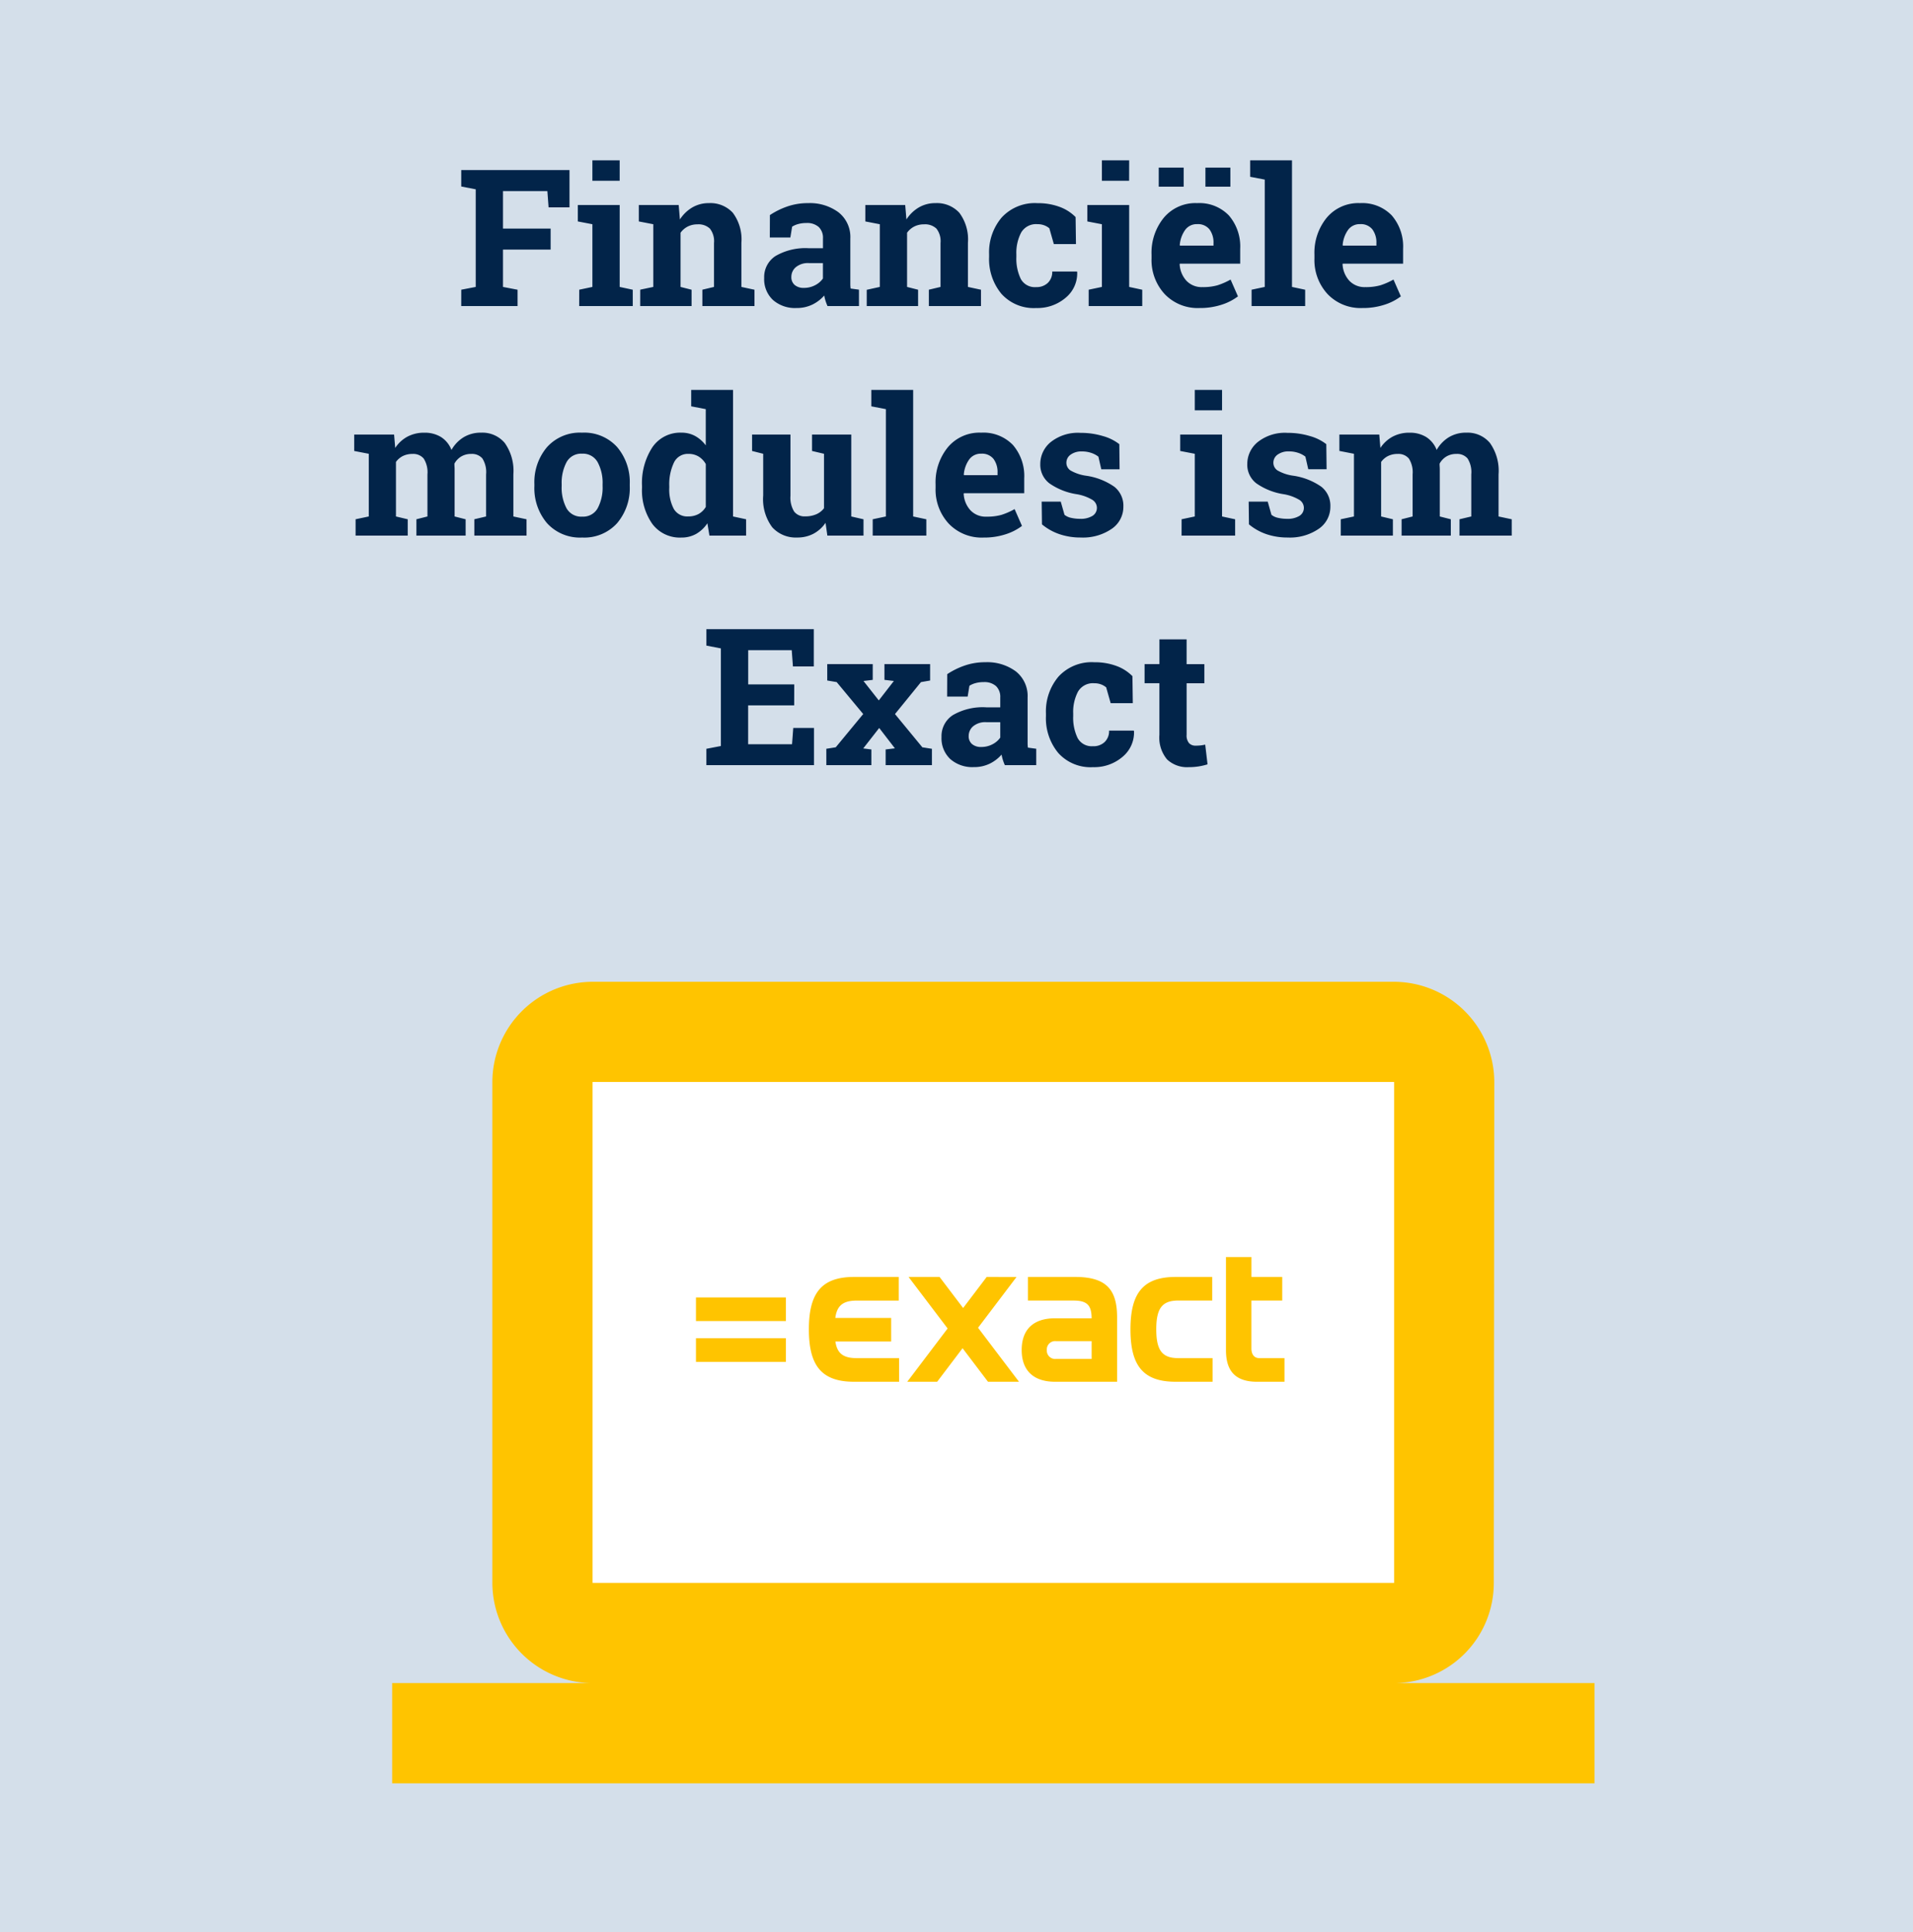
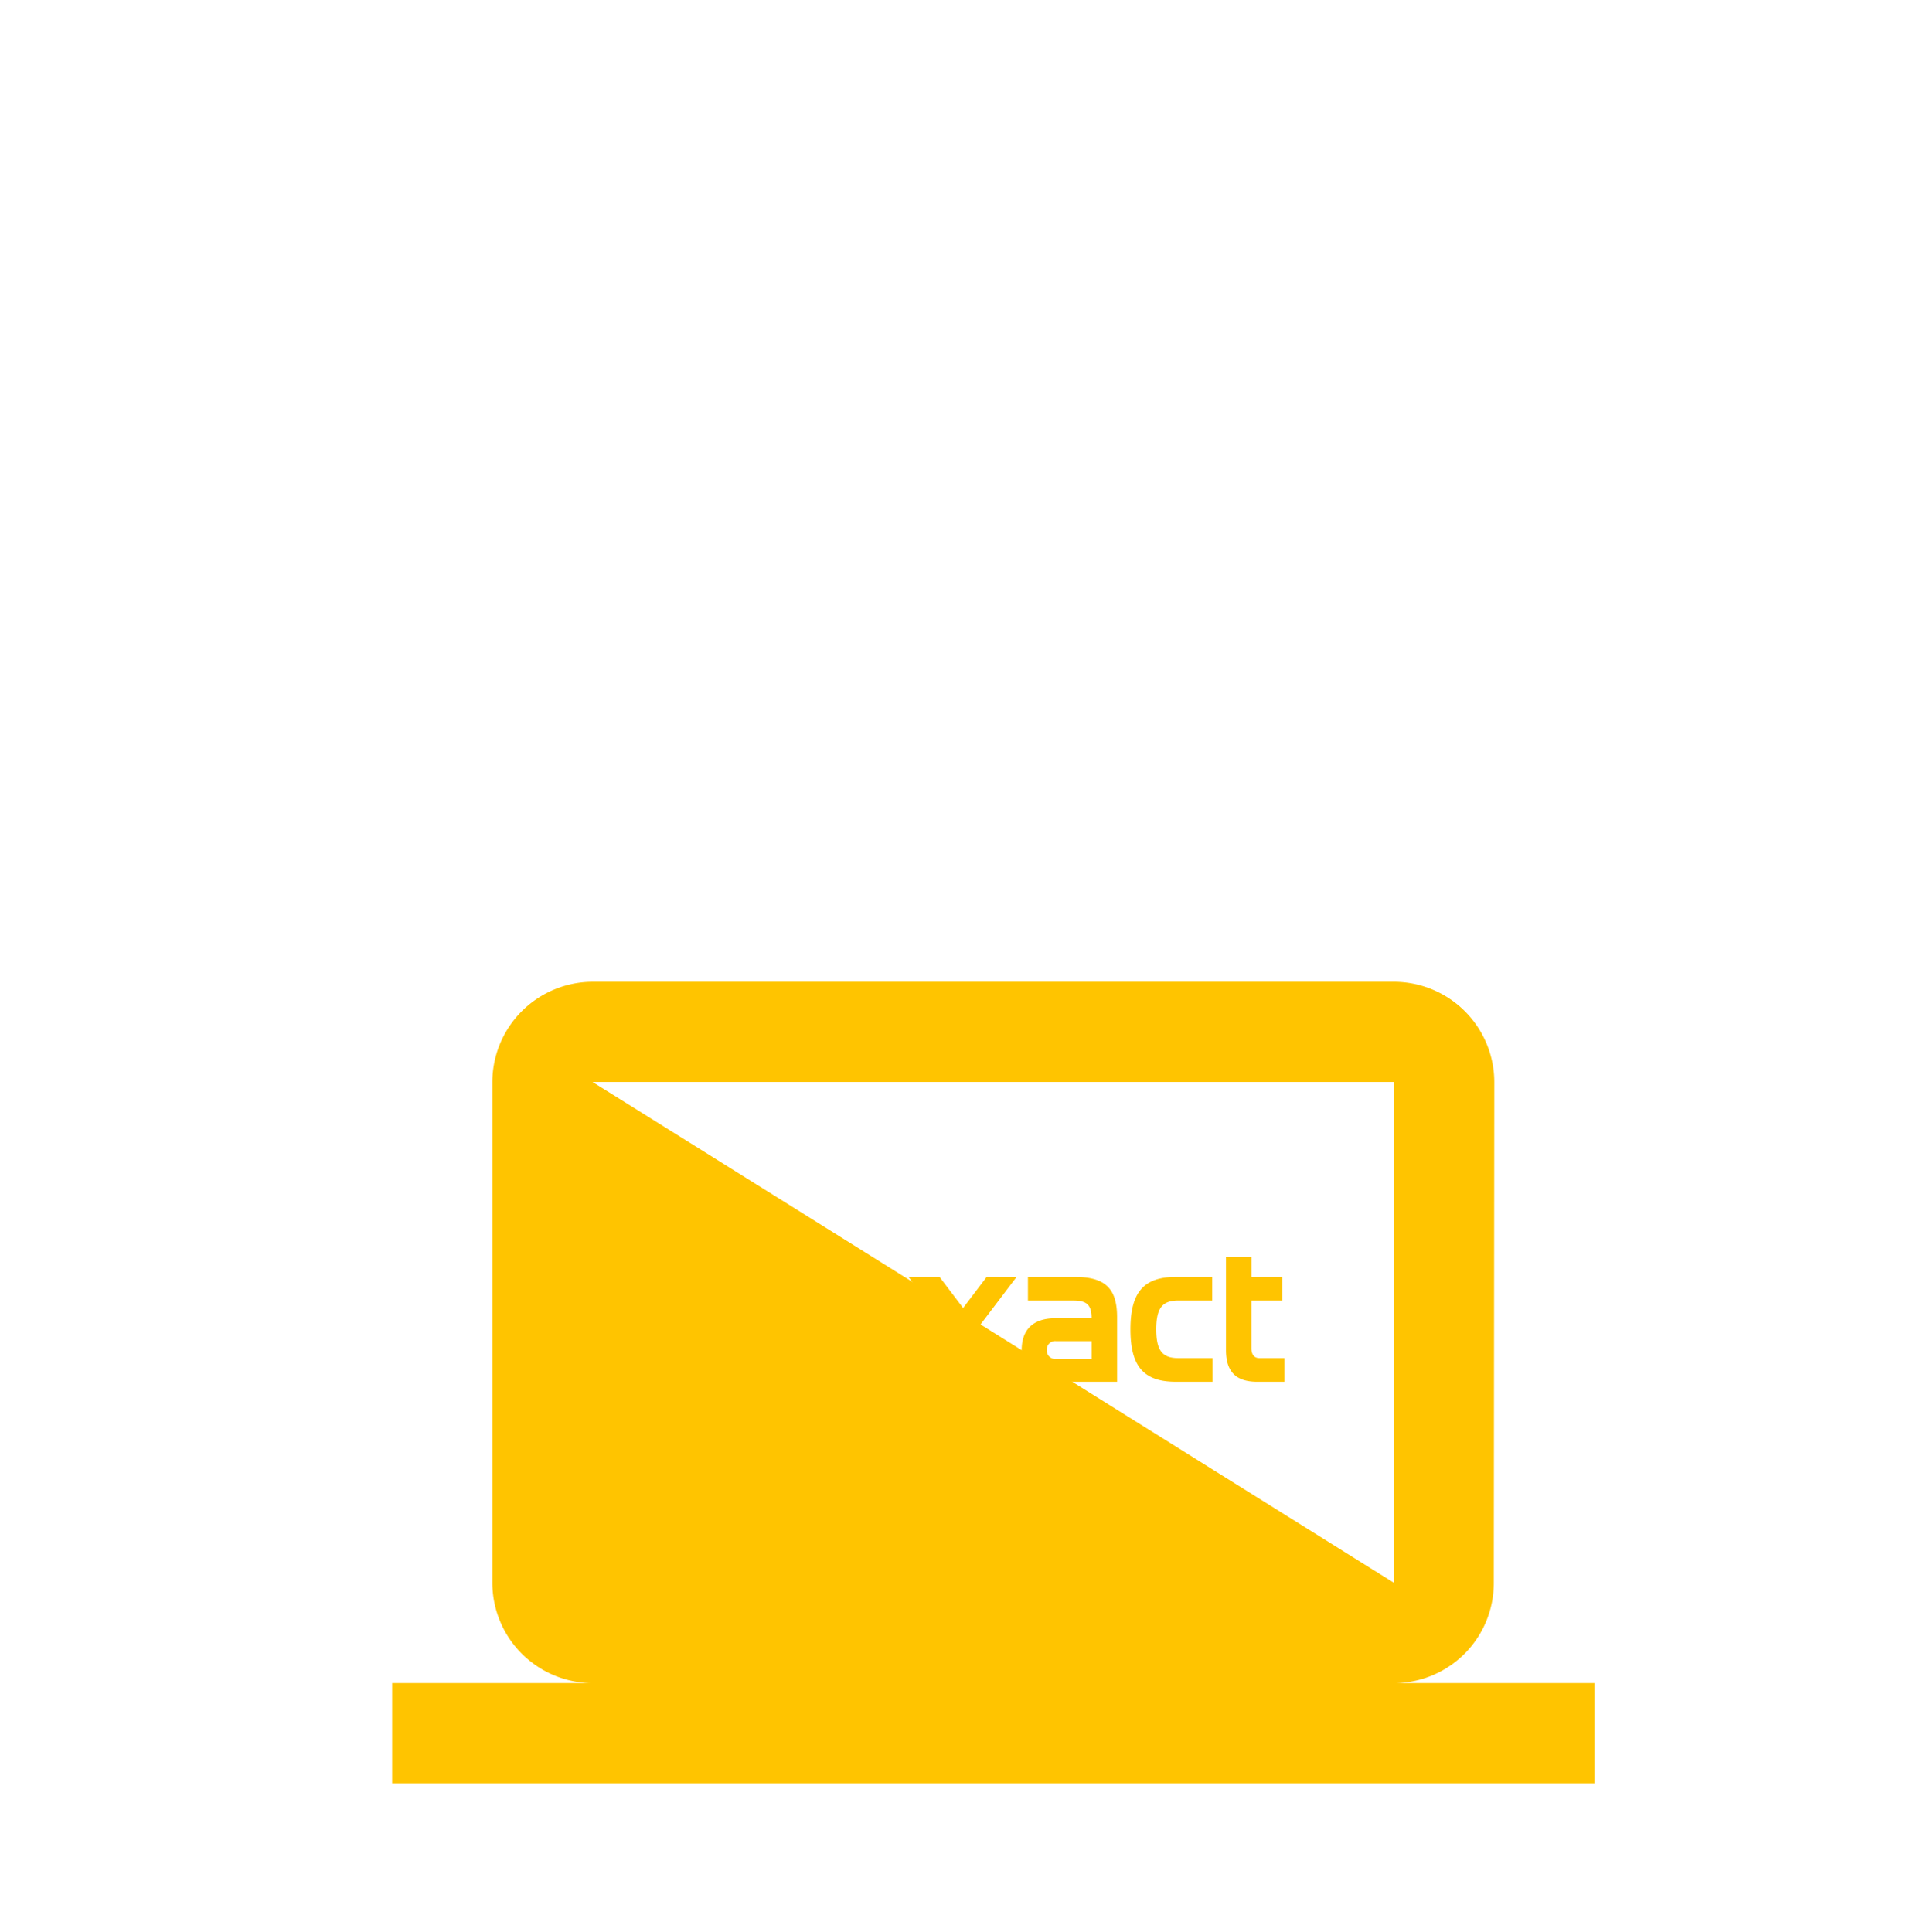
<svg xmlns="http://www.w3.org/2000/svg" id="Component_28_2" data-name="Component 28 – 2" width="200" height="202" viewBox="0 0 200 202">
  <g id="Group_3831" data-name="Group 3831">
-     <rect id="Rectangle_396" data-name="Rectangle 396" width="200" height="202" fill="#d4dfea" />
-     <path id="Path_1101" data-name="Path 1101" d="M-51.777-1.709-50.264-2V-12.207l-1.514-.293v-1.719h11.318v3.9h-2.187l-.127-1.7h-4.639v3.916h4.98v2.2h-4.98V-2l1.523.293V0h-5.889Zm12.334,0L-38.066-2V-8.555l-1.523-.293v-1.719h4.375V-2l1.367.293V0h-5.6ZM-35.215-13.1h-2.852v-2.139h2.852Zm2.148,11.387L-31.7-2V-8.555l-1.514-.293v-1.719h4.17l.127,1.514a3.865,3.865,0,0,1,1.3-1.26,3.372,3.372,0,0,1,1.729-.449,3.179,3.179,0,0,1,2.5,1.006,4.644,4.644,0,0,1,.9,3.154V-2l1.367.293V0h-5.449V-1.709L-25.352-2v-4.59a2.137,2.137,0,0,0-.43-1.509,1.73,1.73,0,0,0-1.3-.444,2.2,2.2,0,0,0-1.016.229,2.088,2.088,0,0,0-.752.649V-2l1.152.293V0h-5.371ZM-13.486,0a5.157,5.157,0,0,1-.205-.542,4.275,4.275,0,0,1-.137-.562,3.923,3.923,0,0,1-1.235.947,3.7,3.7,0,0,1-1.665.361A3.488,3.488,0,0,1-19.194-.64a2.979,2.979,0,0,1-.913-2.3,2.615,2.615,0,0,1,1.191-2.295,6.223,6.223,0,0,1,3.5-.811h1.455V-7.08A1.557,1.557,0,0,0-14.4-8.262a1.812,1.812,0,0,0-1.3-.42,3.076,3.076,0,0,0-.869.112,2.274,2.274,0,0,0-.615.269l-.186,1.133h-2.148l.01-2.344A8,8,0,0,1-17.72-10.4a6.5,6.5,0,0,1,2.2-.361,5.014,5.014,0,0,1,3.188.962A3.279,3.279,0,0,1-11.1-7.061V-2.7q0,.244,0,.459a3.265,3.265,0,0,0,.034.41l.869.117V0Zm-2.471-1.9a2.471,2.471,0,0,0,1.172-.278,2.263,2.263,0,0,0,.82-.7V-4.492H-15.42a1.987,1.987,0,0,0-1.377.425,1.33,1.33,0,0,0-.469,1.021,1.056,1.056,0,0,0,.347.84A1.414,1.414,0,0,0-15.957-1.9Zm6.572.2L-8.018-2V-8.555l-1.514-.293v-1.719h4.17l.127,1.514a3.865,3.865,0,0,1,1.3-1.26,3.372,3.372,0,0,1,1.729-.449,3.179,3.179,0,0,1,2.5,1.006,4.644,4.644,0,0,1,.9,3.154V-2l1.367.293V0H-2.891V-1.709L-1.67-2v-4.59A2.137,2.137,0,0,0-2.1-8.1a1.73,1.73,0,0,0-1.3-.444,2.2,2.2,0,0,0-1.016.229,2.088,2.088,0,0,0-.752.649V-2l1.152.293V0H-9.385ZM8.33-1.982a1.681,1.681,0,0,0,1.221-.444,1.575,1.575,0,0,0,.459-1.187h2.578l.029.059a3.3,3.3,0,0,1-1.2,2.681A4.533,4.533,0,0,1,8.33.205,4.533,4.533,0,0,1,4.688-1.289,5.693,5.693,0,0,1,3.408-5.127V-5.42A5.622,5.622,0,0,1,4.722-9.258a4.706,4.706,0,0,1,3.745-1.5,6.5,6.5,0,0,1,2.295.381,4.534,4.534,0,0,1,1.689,1.074l.039,2.822H10.176l-.469-1.65a1.8,1.8,0,0,0-.527-.308,1.948,1.948,0,0,0-.713-.122,1.8,1.8,0,0,0-1.709.879,4.562,4.562,0,0,0-.5,2.266v.293a4.866,4.866,0,0,0,.459,2.28A1.667,1.667,0,0,0,8.33-1.982Zm5.488.273L15.2-2V-8.555l-1.523-.293v-1.719h4.375V-2l1.367.293V0h-5.6ZM18.047-13.1H15.2v-2.139h2.852ZM25.41.205A4.757,4.757,0,0,1,21.758-1.26,5.238,5.238,0,0,1,20.391-4.98v-.391a5.78,5.78,0,0,1,1.294-3.877,4.3,4.3,0,0,1,3.472-1.514,4.278,4.278,0,0,1,3.32,1.289,4.96,4.96,0,0,1,1.182,3.486v1.553H23.35l-.02.059a2.758,2.758,0,0,0,.7,1.719,2.177,2.177,0,0,0,1.685.674,5.486,5.486,0,0,0,1.572-.19,7.226,7.226,0,0,0,1.367-.6l.771,1.758a5.613,5.613,0,0,1-1.694.869A7.213,7.213,0,0,1,25.41.205Zm-.254-8.77a1.485,1.485,0,0,0-1.25.605,3.152,3.152,0,0,0-.566,1.592l.029.049h3.5v-.254a2.287,2.287,0,0,0-.425-1.45A1.531,1.531,0,0,0,25.156-8.564Zm3.477-3.916H26.025v-1.992h2.607Zm-4.883,0H21.143v-1.992H23.75ZM30.7-13.516v-1.719h4.375V-2l1.377.293V0H30.85V-1.709L32.227-2V-13.223ZM42.441.205A4.757,4.757,0,0,1,38.789-1.26,5.238,5.238,0,0,1,37.422-4.98v-.391a5.78,5.78,0,0,1,1.294-3.877,4.3,4.3,0,0,1,3.472-1.514,4.278,4.278,0,0,1,3.32,1.289,4.96,4.96,0,0,1,1.182,3.486v1.553H40.381l-.02.059a2.758,2.758,0,0,0,.7,1.719,2.177,2.177,0,0,0,1.685.674,5.486,5.486,0,0,0,1.572-.19,7.226,7.226,0,0,0,1.367-.6l.771,1.758a5.613,5.613,0,0,1-1.694.869A7.213,7.213,0,0,1,42.441.205Zm-.254-8.77a1.485,1.485,0,0,0-1.25.605,3.152,3.152,0,0,0-.566,1.592l.029.049h3.5v-.254a2.287,2.287,0,0,0-.425-1.45A1.531,1.531,0,0,0,42.188-8.564ZM-62.969,15.152V13.434h4.17l.117,1.4a3.55,3.55,0,0,1,1.274-1.177,3.665,3.665,0,0,1,1.772-.415,3.228,3.228,0,0,1,1.738.449A2.771,2.771,0,0,1-52.8,15.045a3.662,3.662,0,0,1,1.27-1.328,3.445,3.445,0,0,1,1.836-.479,3.045,3.045,0,0,1,2.466,1.079,5.037,5.037,0,0,1,.9,3.286V22l1.377.293V24H-50.41V22.291L-49.18,22v-4.4a2.672,2.672,0,0,0-.391-1.67,1.426,1.426,0,0,0-1.162-.469,1.991,1.991,0,0,0-1.05.269,1.956,1.956,0,0,0-.708.747q0,.186.01.317t.01.269V22l1.152.293V24h-5.146V22.291L-55.312,22v-4.4a2.68,2.68,0,0,0-.391-1.655,1.417,1.417,0,0,0-1.172-.483,2.212,2.212,0,0,0-1.011.22,1.938,1.938,0,0,0-.718.62V22l1.23.293V24h-5.449V22.291L-61.445,22V15.445Zm18.838,3.467a5.657,5.657,0,0,1,1.323-3.872,4.61,4.61,0,0,1,3.657-1.509,4.629,4.629,0,0,1,3.667,1.5,5.653,5.653,0,0,1,1.323,3.877v.205a5.649,5.649,0,0,1-1.323,3.882,4.613,4.613,0,0,1-3.647,1.5,4.648,4.648,0,0,1-3.677-1.5,5.649,5.649,0,0,1-1.323-3.882Zm2.852.205a4.6,4.6,0,0,0,.508,2.319,1.753,1.753,0,0,0,1.641.874,1.736,1.736,0,0,0,1.616-.879A4.566,4.566,0,0,0-37,18.824v-.205a4.52,4.52,0,0,0-.518-2.295,1.751,1.751,0,0,0-1.631-.889,1.729,1.729,0,0,0-1.621.889,4.591,4.591,0,0,0-.508,2.295Zm15.234,3.887a3.5,3.5,0,0,1-1.177,1.113,3.108,3.108,0,0,1-1.548.381A3.583,3.583,0,0,1-31.8,22.779a6.088,6.088,0,0,1-1.079-3.77V18.8A6.843,6.843,0,0,1-31.8,14.771a3.516,3.516,0,0,1,3.047-1.533,2.925,2.925,0,0,1,1.426.347,3.486,3.486,0,0,1,1.113.981V10.777l-1.523-.293V8.766h4.375V22l1.367.293V24H-25.83Zm-3.984-3.7a4.341,4.341,0,0,0,.464,2.183,1.621,1.621,0,0,0,1.519.8,2.205,2.205,0,0,0,1.084-.254A2.025,2.025,0,0,0-26.211,21V16.52a2.172,2.172,0,0,0-.747-.786,2.006,2.006,0,0,0-1.069-.278,1.6,1.6,0,0,0-1.523.928,5.288,5.288,0,0,0-.479,2.422Zm16.338,3.652A3.531,3.531,0,0,1-14.946,23.8a3.551,3.551,0,0,1-1.7.4,3.315,3.315,0,0,1-2.617-1.069,4.916,4.916,0,0,1-.947-3.325V15.445l-1.162-.293V13.434h4.014v6.4a2.759,2.759,0,0,0,.386,1.655,1.356,1.356,0,0,0,1.147.5,2.85,2.85,0,0,0,1.167-.22,2.034,2.034,0,0,0,.806-.63V15.445l-1.25-.293V13.434h4.1V22l1.279.293V24h-3.779Zm4.785-12.178V8.766h4.375V22l1.377.293V24H-8.76V22.291L-7.383,22V10.777ZM2.832,24.205A4.757,4.757,0,0,1-.82,22.74,5.238,5.238,0,0,1-2.187,19.02v-.391A5.78,5.78,0,0,1-.894,14.752a4.3,4.3,0,0,1,3.472-1.514A4.278,4.278,0,0,1,5.9,14.527,4.96,4.96,0,0,1,7.08,18.014v1.553H.771l-.02.059a2.758,2.758,0,0,0,.7,1.719,2.177,2.177,0,0,0,1.685.674,5.486,5.486,0,0,0,1.572-.19,7.226,7.226,0,0,0,1.367-.6l.771,1.758a5.613,5.613,0,0,1-1.694.869A7.213,7.213,0,0,1,2.832,24.205Zm-.254-8.77a1.485,1.485,0,0,0-1.25.605,3.152,3.152,0,0,0-.566,1.592l.029.049h3.5v-.254a2.287,2.287,0,0,0-.425-1.45A1.531,1.531,0,0,0,2.578,15.436Zm14.473,1.631H15.137l-.3-1.318a2.5,2.5,0,0,0-.737-.391,2.942,2.942,0,0,0-.981-.156,1.911,1.911,0,0,0-1.191.337,1.025,1.025,0,0,0-.439.845.962.962,0,0,0,.42.8,4.5,4.5,0,0,0,1.68.562,6.837,6.837,0,0,1,2.91,1.147,2.522,2.522,0,0,1,.947,2.085A2.773,2.773,0,0,1,16.216,23.3a5.312,5.312,0,0,1-3.228.9,6.757,6.757,0,0,1-2.241-.356,5.725,5.725,0,0,1-1.812-1.021l-.029-2.373H10.9l.391,1.377a1.633,1.633,0,0,0,.693.317,4.028,4.028,0,0,0,.918.1,2.33,2.33,0,0,0,1.323-.312.98.98,0,0,0,.454-.85.994.994,0,0,0-.459-.811,4.686,4.686,0,0,0-1.689-.605,6.773,6.773,0,0,1-2.817-1.128A2.449,2.449,0,0,1,8.76,16.51a2.954,2.954,0,0,1,1.094-2.29,4.569,4.569,0,0,1,3.115-.962,8.009,8.009,0,0,1,2.329.332,4.921,4.921,0,0,1,1.724.85Zm6.484,5.225L24.912,22V15.445l-1.523-.293V13.434h4.375V22l1.367.293V24h-5.6ZM27.764,10.9H24.912V8.766h2.852Zm10.928,6.162H36.777l-.3-1.318a2.5,2.5,0,0,0-.737-.391,2.942,2.942,0,0,0-.981-.156,1.911,1.911,0,0,0-1.191.337,1.025,1.025,0,0,0-.439.845.962.962,0,0,0,.42.8,4.5,4.5,0,0,0,1.68.562,6.837,6.837,0,0,1,2.91,1.147,2.522,2.522,0,0,1,.947,2.085A2.773,2.773,0,0,1,37.856,23.3a5.312,5.312,0,0,1-3.228.9,6.757,6.757,0,0,1-2.241-.356,5.725,5.725,0,0,1-1.812-1.021l-.029-2.373h1.992l.391,1.377a1.633,1.633,0,0,0,.693.317,4.028,4.028,0,0,0,.918.1,2.33,2.33,0,0,0,1.323-.312.98.98,0,0,0,.454-.85.994.994,0,0,0-.459-.811,4.686,4.686,0,0,0-1.689-.605,6.773,6.773,0,0,1-2.817-1.128A2.449,2.449,0,0,1,30.4,16.51a2.954,2.954,0,0,1,1.094-2.29,4.569,4.569,0,0,1,3.115-.962,8.009,8.009,0,0,1,2.329.332,4.921,4.921,0,0,1,1.724.85Zm1.338-1.914V13.434H44.2l.117,1.4a3.55,3.55,0,0,1,1.274-1.177,3.665,3.665,0,0,1,1.772-.415,3.228,3.228,0,0,1,1.738.449A2.771,2.771,0,0,1,50.2,15.045a3.662,3.662,0,0,1,1.27-1.328,3.445,3.445,0,0,1,1.836-.479,3.045,3.045,0,0,1,2.466,1.079,5.037,5.037,0,0,1,.9,3.286V22l1.377.293V24H52.588V22.291L53.818,22v-4.4a2.672,2.672,0,0,0-.391-1.67,1.426,1.426,0,0,0-1.162-.469,1.991,1.991,0,0,0-1.05.269,1.956,1.956,0,0,0-.708.747q0,.186.01.317t.01.269V22l1.152.293V24H46.533V22.291L47.686,22v-4.4a2.68,2.68,0,0,0-.391-1.655,1.417,1.417,0,0,0-1.172-.483,2.212,2.212,0,0,0-1.011.22,1.938,1.938,0,0,0-.718.62V22l1.23.293V24H40.176V22.291L41.553,22V15.445Zm-57,26.6h-4.814v4.063h4.59l.127-1.7H-14.9V48h-11.25V46.291L-24.634,46V35.793l-1.514-.293V33.781h11.23v3.9H-17.1l-.127-1.7h-4.551v3.574h4.814Zm3.359,4.541.986-.156,2.871-3.477-2.773-3.34-.986-.166V37.434h4.756v1.65l-.967.117,1.6,2.031L-6.548,39.2l-.986-.117v-1.65h4.775v1.719l-.957.166-2.715,3.34,2.861,3.477,1,.156V48H-7.407V46.359l.967-.117-1.641-2.129-1.67,2.139.85.107V48h-4.707ZM5.054,48a5.157,5.157,0,0,1-.205-.542,4.275,4.275,0,0,1-.137-.562,3.923,3.923,0,0,1-1.235.947,3.7,3.7,0,0,1-1.665.361A3.488,3.488,0,0,1-.654,47.36a2.979,2.979,0,0,1-.913-2.3A2.615,2.615,0,0,1-.376,42.766a6.223,6.223,0,0,1,3.5-.811H4.575V40.92a1.557,1.557,0,0,0-.439-1.182,1.812,1.812,0,0,0-1.3-.42,3.076,3.076,0,0,0-.869.112,2.274,2.274,0,0,0-.615.269l-.186,1.133H-.981l.01-2.344A8,8,0,0,1,.82,37.6a6.5,6.5,0,0,1,2.2-.361,5.014,5.014,0,0,1,3.188.962,3.279,3.279,0,0,1,1.226,2.739V45.3q0,.244,0,.459a3.265,3.265,0,0,0,.034.41l.869.117V48ZM2.583,46.1a2.471,2.471,0,0,0,1.172-.278,2.263,2.263,0,0,0,.82-.7V43.508H3.12a1.987,1.987,0,0,0-1.377.425,1.33,1.33,0,0,0-.469,1.021,1.056,1.056,0,0,0,.347.84A1.414,1.414,0,0,0,2.583,46.1Zm11.689-.078a1.681,1.681,0,0,0,1.221-.444,1.575,1.575,0,0,0,.459-1.187H18.53l.029.059a3.3,3.3,0,0,1-1.2,2.681,4.533,4.533,0,0,1-3.086,1.079,4.533,4.533,0,0,1-3.643-1.494,5.693,5.693,0,0,1-1.279-3.838V42.58a5.622,5.622,0,0,1,1.313-3.838,4.706,4.706,0,0,1,3.745-1.5,6.5,6.5,0,0,1,2.295.381,4.534,4.534,0,0,1,1.689,1.074l.039,2.822H16.118l-.469-1.65a1.8,1.8,0,0,0-.527-.308,1.948,1.948,0,0,0-.713-.122,1.8,1.8,0,0,0-1.709.879,4.562,4.562,0,0,0-.5,2.266v.293a4.866,4.866,0,0,0,.459,2.28A1.667,1.667,0,0,0,14.272,46.018Zm9.785-11.172v2.588h1.855v2H24.058v5.381a1.244,1.244,0,0,0,.254.879.9.9,0,0,0,.684.264,4.706,4.706,0,0,0,.513-.024q.22-.024.493-.083l.244,2.061a6.846,6.846,0,0,1-.947.22,6.591,6.591,0,0,1-1.016.073,3.039,3.039,0,0,1-2.271-.811,3.554,3.554,0,0,1-.8-2.568V39.436H19.663v-2h1.553V34.846Z" transform="translate(100 32)" fill="#022449" />
    <rect id="Rectangle_399" data-name="Rectangle 399" width="92" height="59" transform="translate(58 109)" fill="#fff" />
    <g id="Group_1056" data-name="Group 1056" transform="translate(41 102.651)">
-       <path id="Icon_material-computer" data-name="Icon material-computer" d="M104.75,79.325A10.461,10.461,0,0,0,115.173,68.85l.052-52.375A10.506,10.506,0,0,0,104.75,6H20.95A10.506,10.506,0,0,0,10.475,16.475V68.85A10.506,10.506,0,0,0,20.95,79.325H0V89.8H125.7V79.325Zm-83.8-62.85h83.8V68.85H20.95Z" transform="translate(0 -6)" fill="#ffc400" />
+       <path id="Icon_material-computer" data-name="Icon material-computer" d="M104.75,79.325A10.461,10.461,0,0,0,115.173,68.85l.052-52.375A10.506,10.506,0,0,0,104.75,6H20.95A10.506,10.506,0,0,0,10.475,16.475V68.85A10.506,10.506,0,0,0,20.95,79.325H0V89.8H125.7V79.325Zm-83.8-62.85h83.8V68.85Z" transform="translate(0 -6)" fill="#ffc400" />
      <path id="exact-logo" d="M8.256,4.755H0v2.47H9.4V4.755Zm-.1,4.264H0v2.47H9.4V9.019Zm33.209,2.161h-3.7a.87.87,0,0,1-.984-.926.87.87,0,0,1,.984-.926h3.7ZM39.649,2.613H34.707v2.47h4.787c1.464,0,1.86.562,1.871,1.852h-3.82c-2.257,0-3.492,1.158-3.492,3.318,0,2.142,1.235,3.319,3.492,3.319h6.483V6.839c0-2.856-1.081-4.226-4.38-4.226ZM53.529,11.1H50.423c-1.679,0-2.3-.81-2.3-3.01s.618-3.01,2.3-3.01h3.551V2.613H50.152c-3.415,0-4.727,1.7-4.727,5.48s1.312,5.479,4.727,5.479h3.858V11.1h-.482Zm-33.8,0H16.8c-1.4,0-2.044-.494-2.223-1.736h4.314v0h1.515v-.44c0-.015,0-.029,0-.045v-1.5c0-.015,0-.03,0-.045V6.9h-.426l-.055,0H14.568c.165-1.287.811-1.814,2.233-1.814h4.4V2.613H16.531c-3.415,0-4.727,1.7-4.727,5.479s1.311,5.48,4.727,5.48h4.708V11.1H19.724Zm41.32,0H58.9c-.521,0-.83-.366-.83-1.022v-5h3.222V2.613H58.073V.529H55.411v9.744c0,2.258,1.061,3.3,3.261,3.3h2.856V11.1ZM33.391,13.07l-3.9-5.144,3.646-4.812h0l.38-.5H30.394l-.263.347h0l-2.2,2.9-2.2-2.9h0l-.263-.347H22.226L26.31,8l-4.219,5.569h3.127l.263-.347h0l2.392-3.158,2.393,3.158h0l.263.347h3.242l-.38-.5Z" transform="translate(31.762 28.247)" fill="#ffc400" />
    </g>
  </g>
</svg>